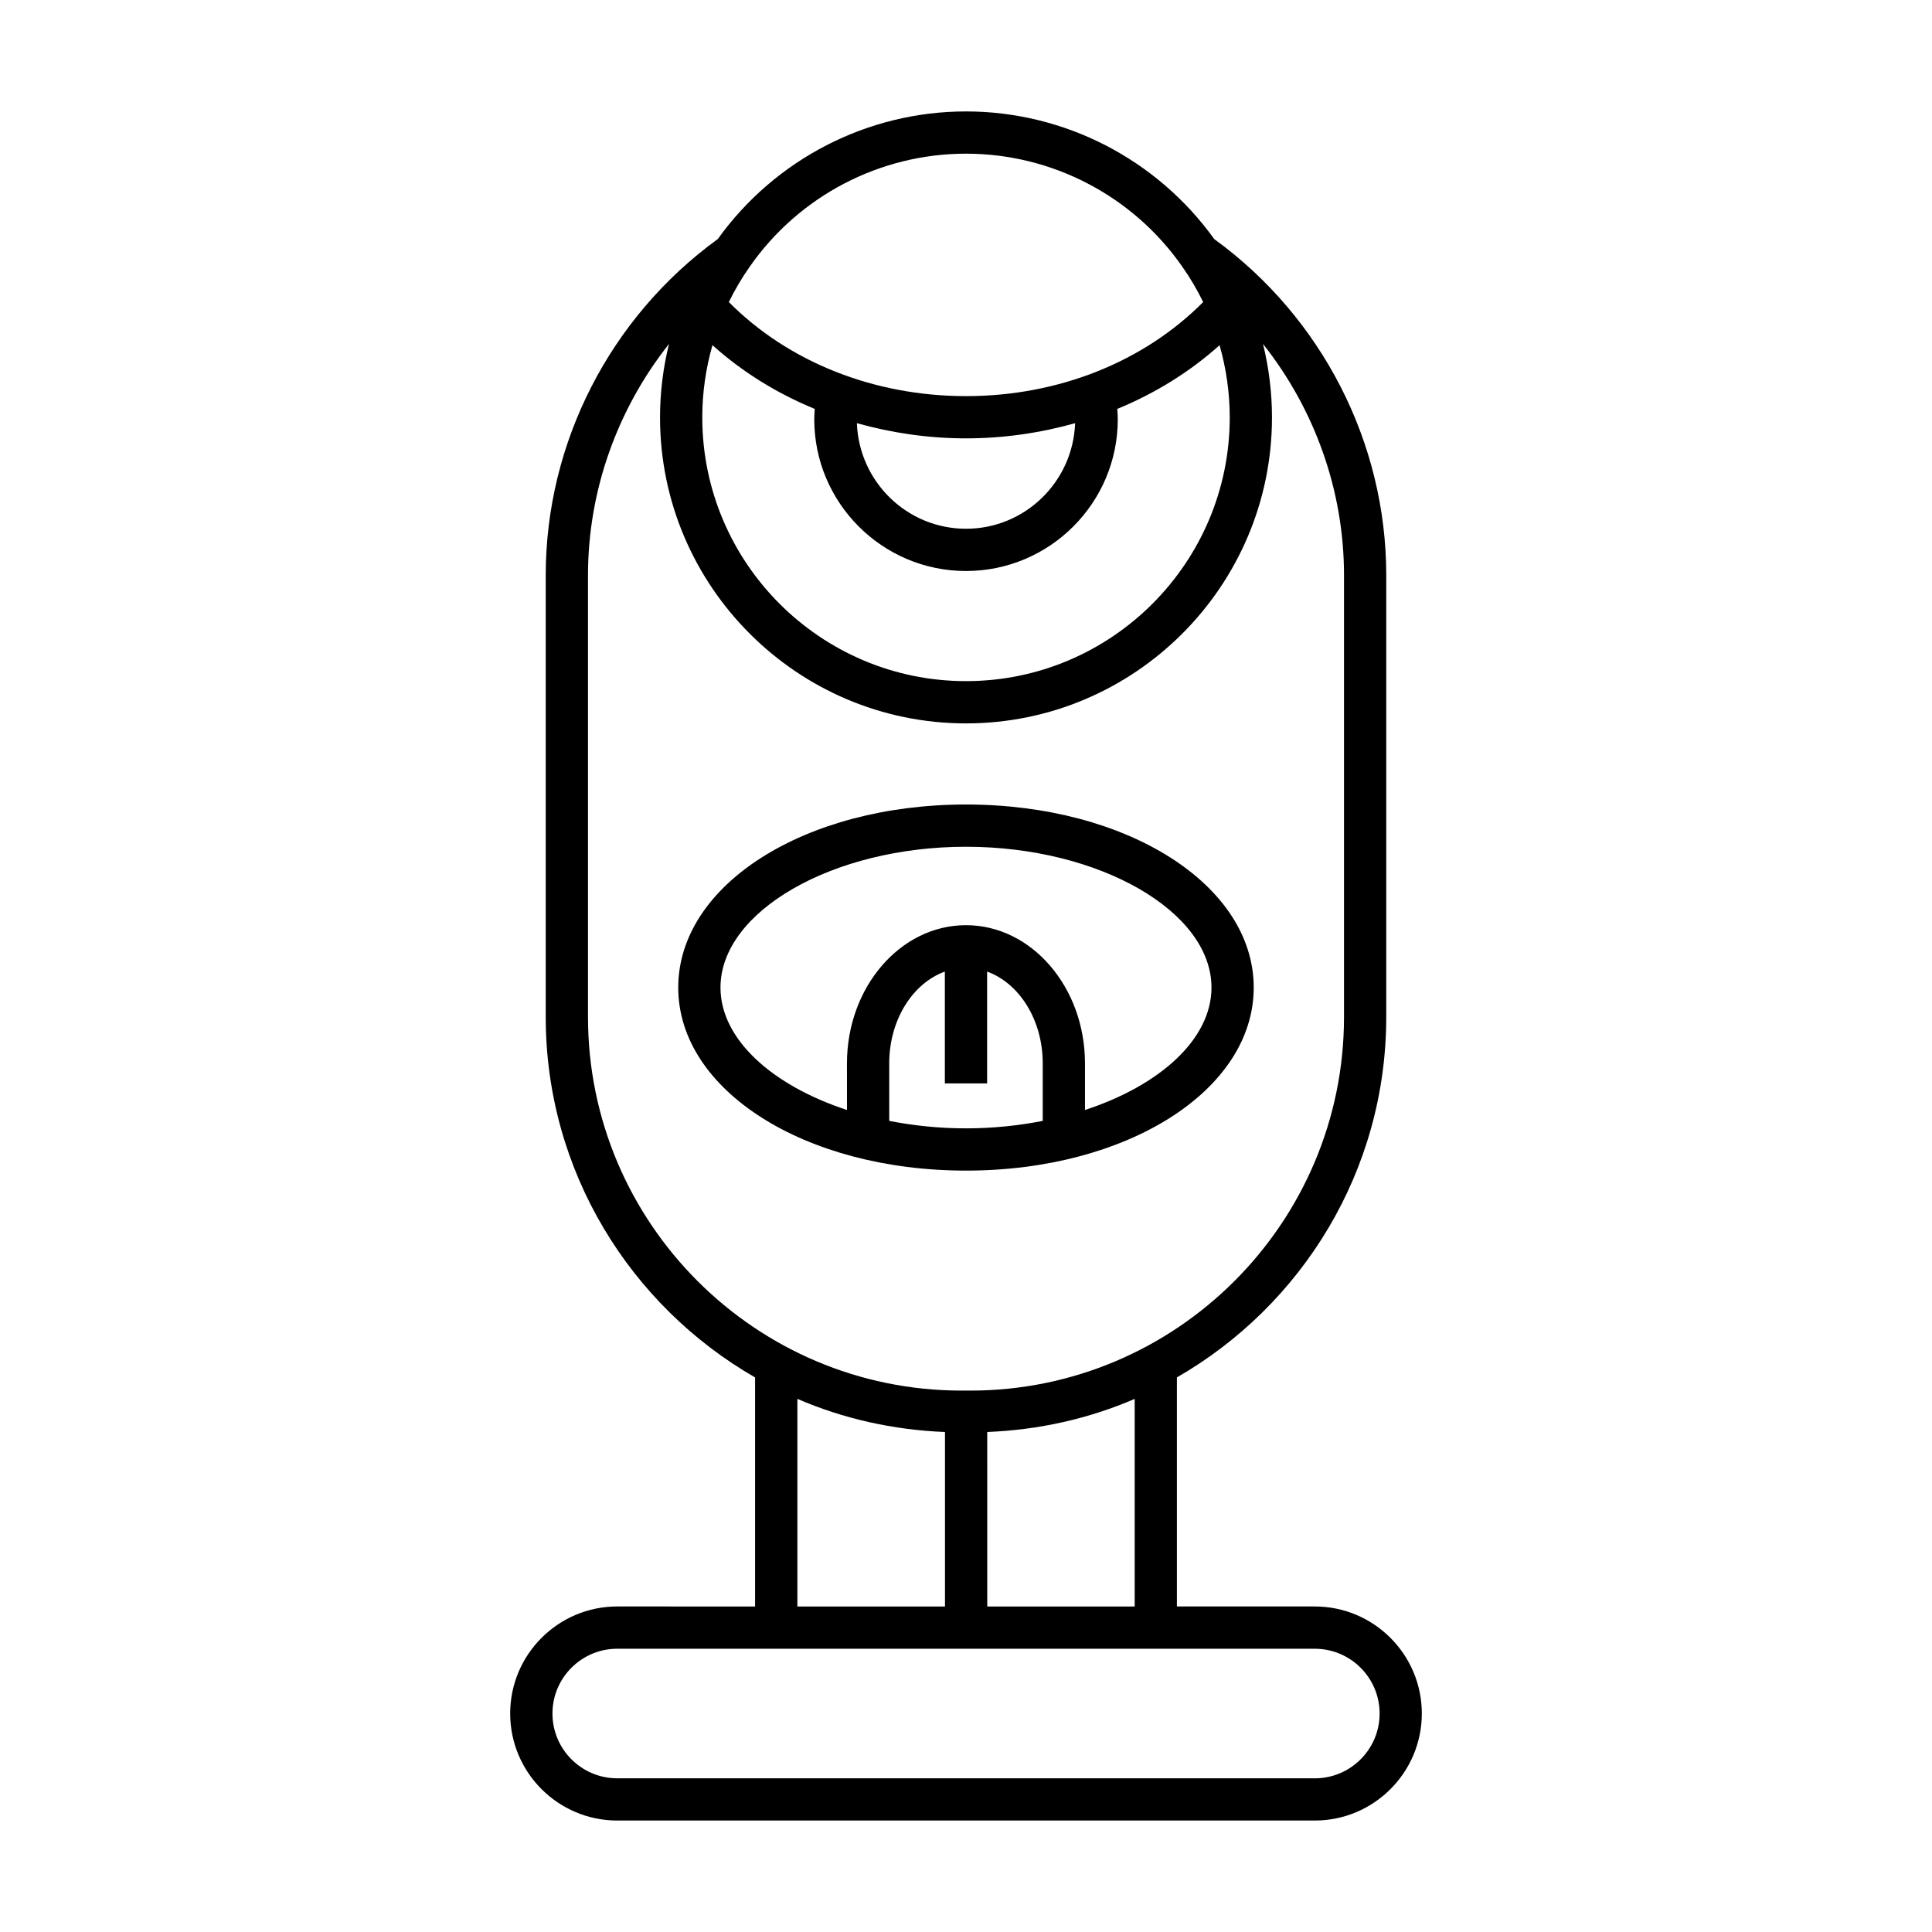
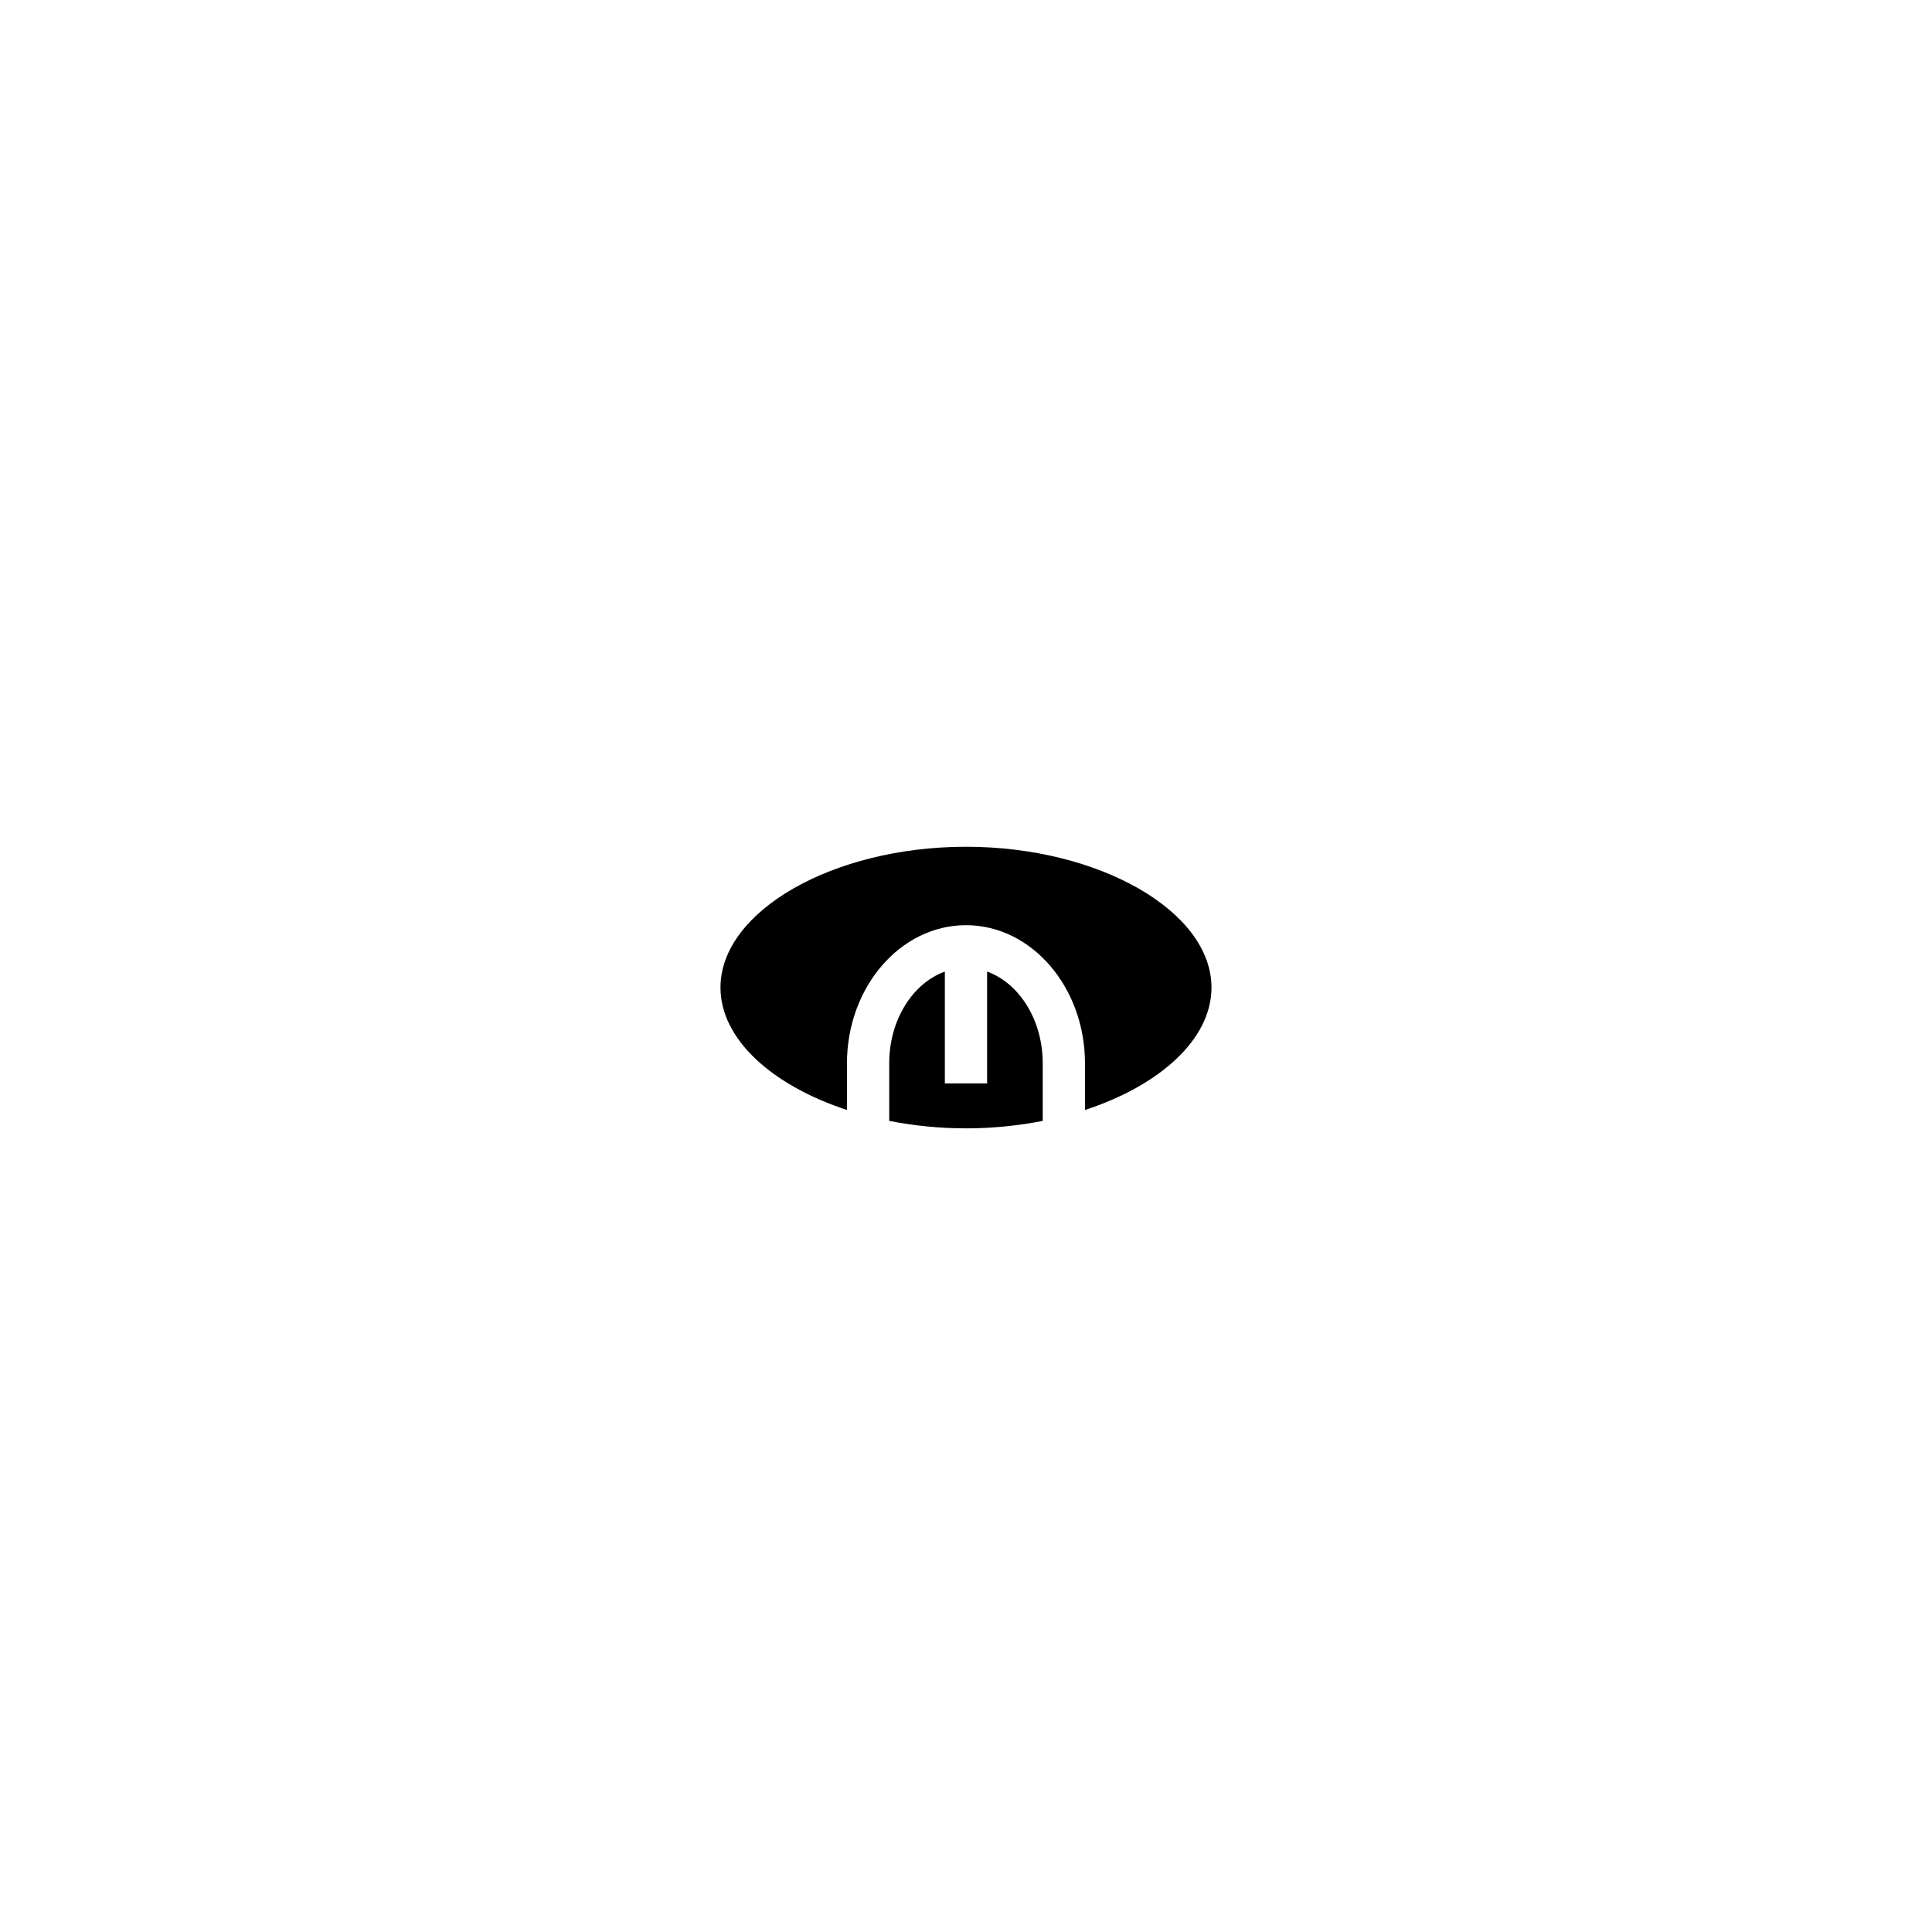
<svg xmlns="http://www.w3.org/2000/svg" fill="#000000" width="800px" height="800px" version="1.1" viewBox="144 144 512 512">
  <g>
-     <path d="m307.57 569.73c-15.641 0-28.367 12.727-28.367 28.367 0 15.641 12.727 28.363 28.367 28.363h184.86c15.641 0 28.367-12.723 28.367-28.363 0-15.641-12.727-28.367-28.367-28.367h-36.539v-60.699c33.094-19.035 55.48-54.684 55.48-95.527v-117.07c0-35.113-17.039-68.34-45.59-89.082-15.211-21.172-39.695-33.82-65.781-33.82-26.098 0-50.586 12.652-65.781 33.82-28.551 20.742-45.594 53.969-45.594 89.086v117.07c0 40.844 22.387 76.488 55.48 95.527v60.699zm35.168-355.13c13.059-18.707 34.473-29.875 57.266-29.875 22.789 0 44.203 11.168 57.281 29.895 2.121 3.008 3.973 6.16 5.57 9.426-15.707 15.832-38.34 24.93-62.852 24.93-24.504 0-47.141-9.098-62.852-24.926 1.602-3.269 3.461-6.434 5.586-9.449zm86.18 41.551c-0.562 15.508-13.273 27.973-28.914 27.973s-28.352-12.465-28.918-27.977c9.211 2.582 18.918 4.023 28.918 4.023 9.996 0 19.707-1.441 28.914-4.019zm-96.109-20.68c7.887 7.082 17.062 12.77 27.113 16.895-0.062 0.91-0.137 1.82-0.137 2.738 0 22.176 18.039 40.219 40.219 40.219s40.219-18.043 40.219-40.219c0-0.918-0.066-1.828-0.129-2.742 10.047-4.125 19.223-9.809 27.105-16.887 1.75 6.16 2.695 12.578 2.695 19.141 0 38.539-31.352 69.891-69.891 69.891s-69.891-31.352-69.891-69.891c-0.004-6.562 0.941-12.98 2.695-19.145zm-32.984 178.04v-117.07c0-22.43 7.766-43.992 21.469-61.293-1.555 6.309-2.379 12.832-2.379 19.473 0 44.711 36.375 81.086 81.086 81.086 44.711 0 81.086-36.375 81.086-81.086 0-6.644-0.824-13.164-2.379-19.473 13.703 17.301 21.469 38.863 21.469 61.293v117.07c0 54.598-44.418 99.012-99.012 99.012h-2.328c-54.594 0.004-99.012-44.414-99.012-99.012zm144.88 101.21v55.02h-39.074l-0.004-46.246c13.82-0.555 27.012-3.566 39.078-8.773zm-50.273 8.777v46.242l-39.117-0.004v-55.02c12.074 5.219 25.281 8.227 39.117 8.781zm98.008 57.438c9.469 0 17.172 7.703 17.172 17.172 0 9.465-7.703 17.168-17.172 17.168l-184.86-0.004c-9.469 0-17.172-7.703-17.172-17.168 0-9.469 7.703-17.172 17.172-17.172z" />
-     <path d="m476.25 405.71c0-27.203-33.496-48.508-76.254-48.508-42.762 0-76.254 21.305-76.254 48.508-0.004 27.203 33.492 48.512 76.254 48.512 42.758 0 76.254-21.309 76.254-48.512zm-107.79 32.445c-19.809-6.481-33.523-18.734-33.523-32.445 0-20.227 29.793-37.312 65.059-37.312s65.059 17.086 65.059 37.312c0 13.711-13.715 25.965-33.523 32.445v-12.348c0-20.195-14.148-36.625-31.539-36.625-17.391 0-31.539 16.43-31.539 36.625zm11.195-12.348c0-11.578 6.258-21.266 14.742-24.328v29.641h11.195v-29.641c8.484 3.062 14.742 12.746 14.742 24.328v15.242c-6.434 1.262-13.266 1.977-20.336 1.977-7.074 0-13.906-0.715-20.34-1.977z" />
+     <path d="m476.25 405.71zm-107.79 32.445c-19.809-6.481-33.523-18.734-33.523-32.445 0-20.227 29.793-37.312 65.059-37.312s65.059 17.086 65.059 37.312c0 13.711-13.715 25.965-33.523 32.445v-12.348c0-20.195-14.148-36.625-31.539-36.625-17.391 0-31.539 16.43-31.539 36.625zm11.195-12.348c0-11.578 6.258-21.266 14.742-24.328v29.641h11.195v-29.641c8.484 3.062 14.742 12.746 14.742 24.328v15.242c-6.434 1.262-13.266 1.977-20.336 1.977-7.074 0-13.906-0.715-20.34-1.977z" />
  </g>
</svg>